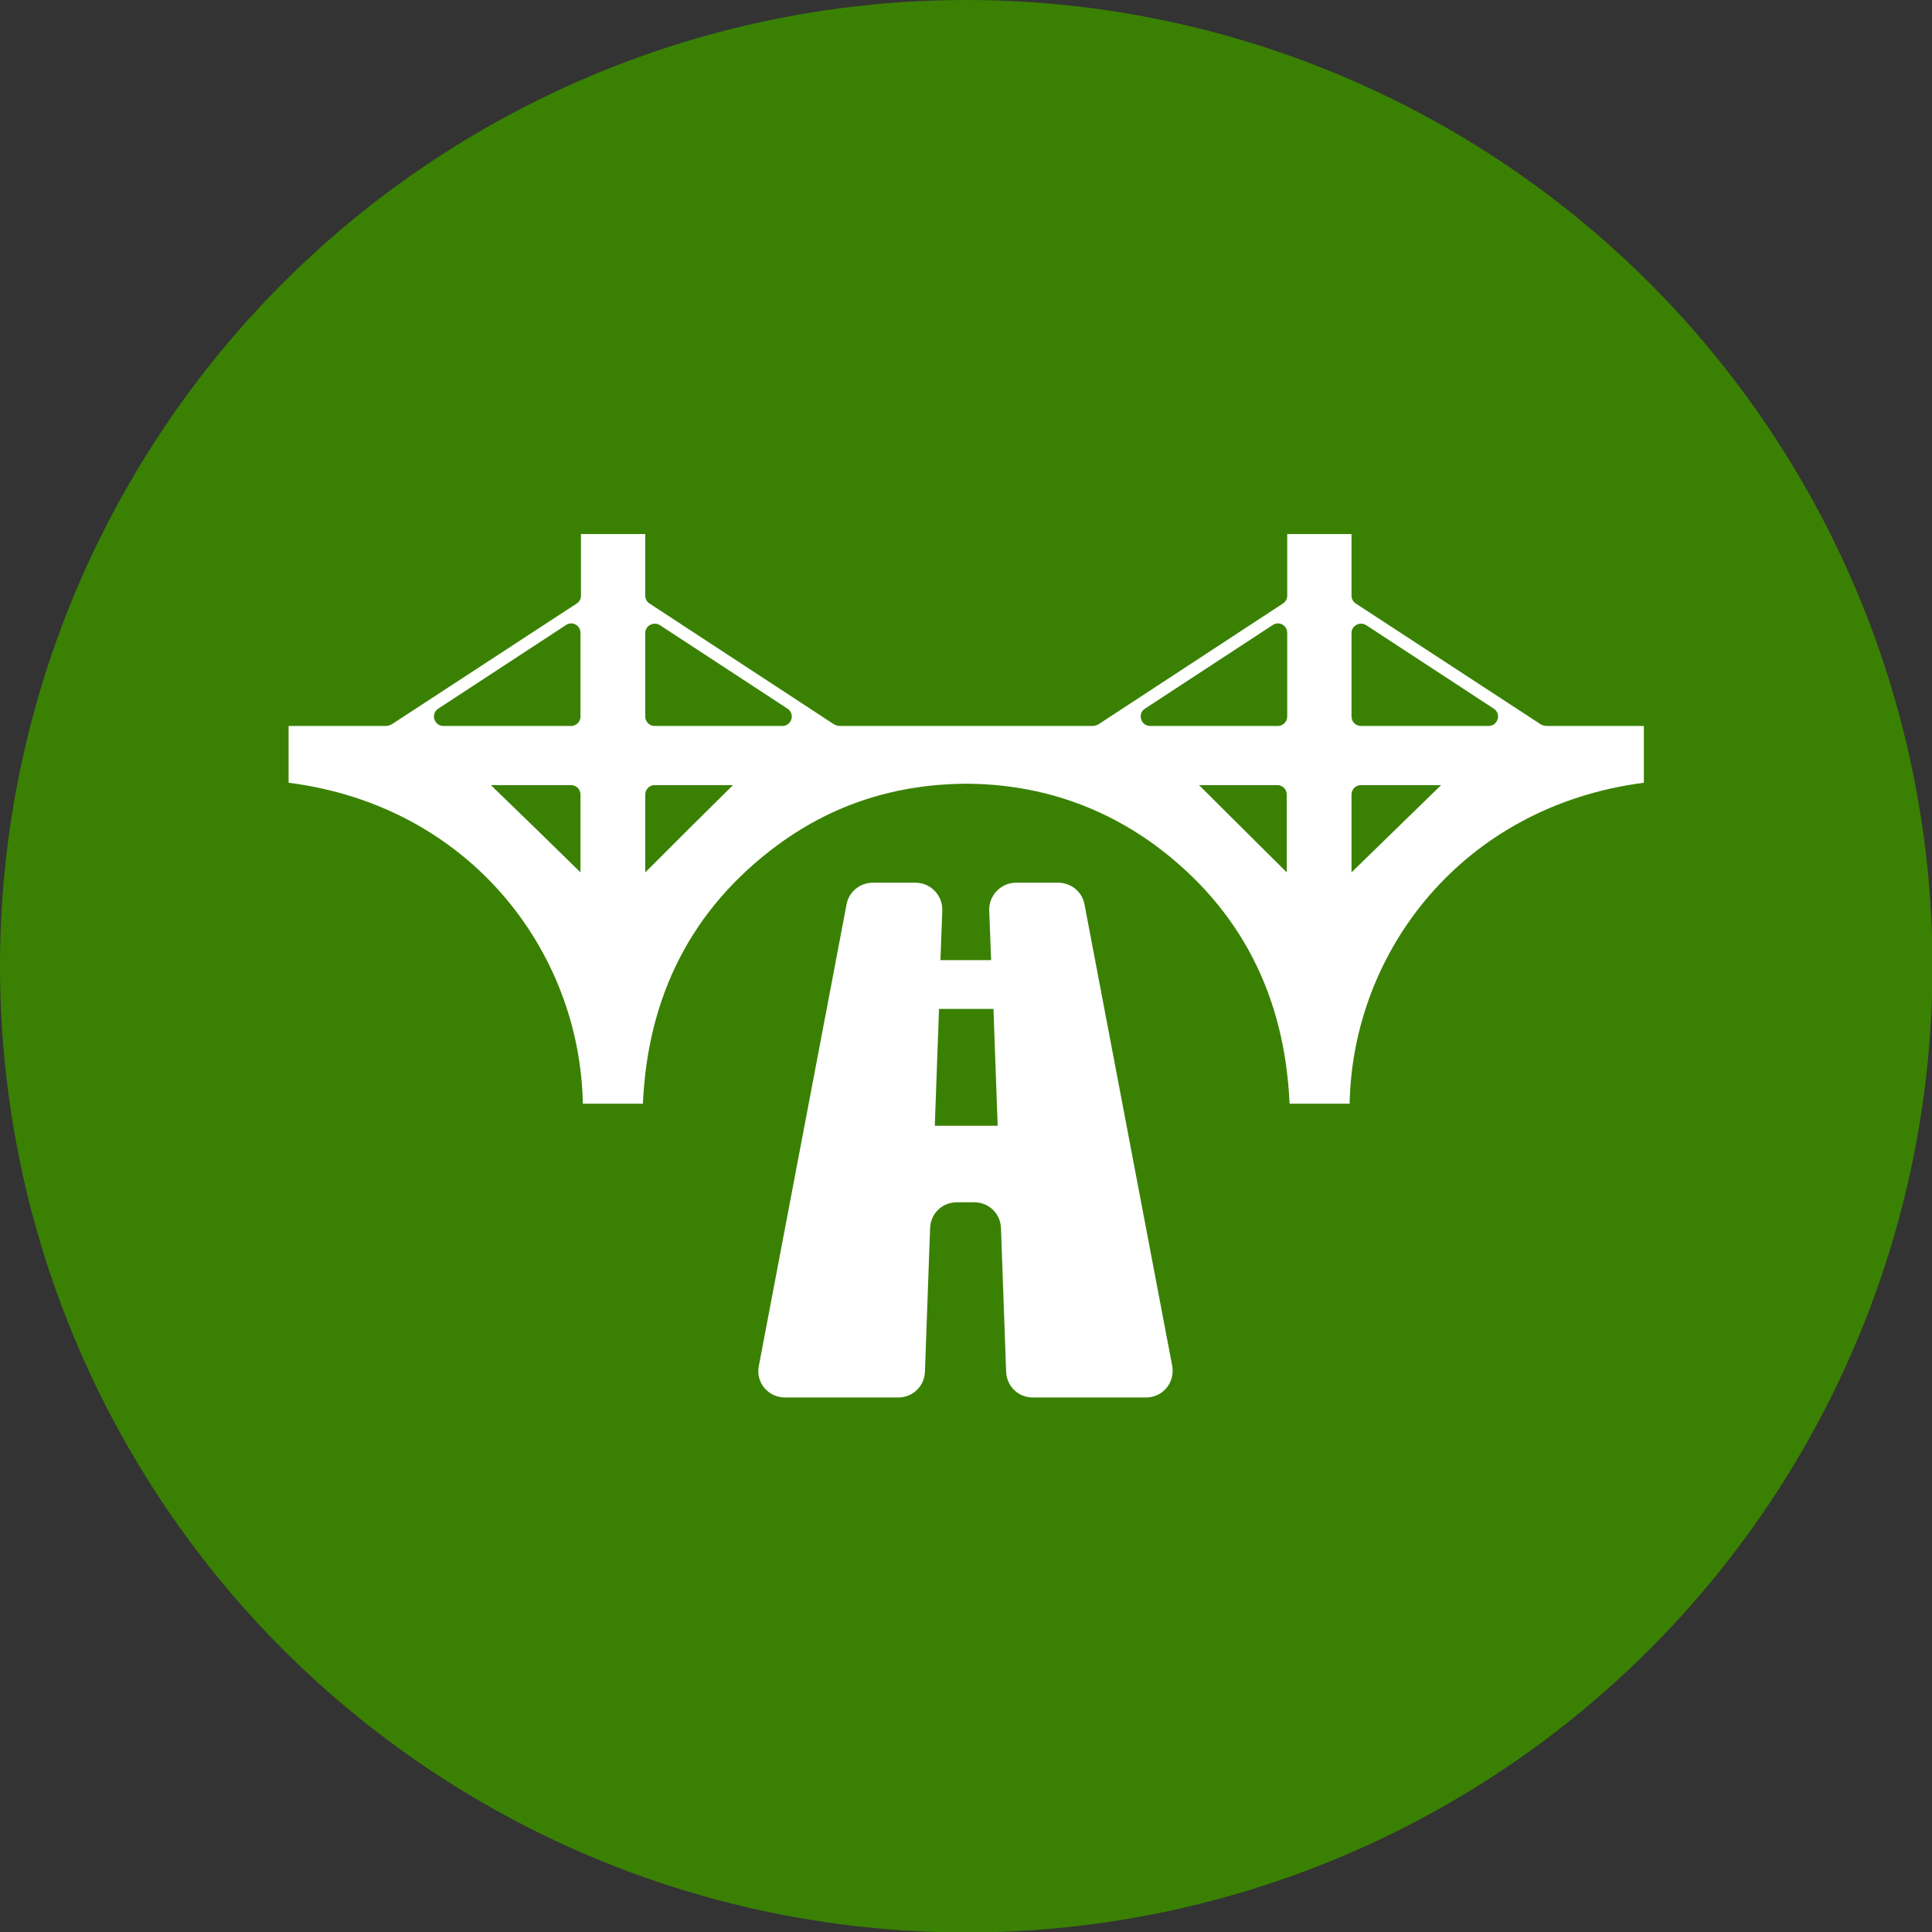
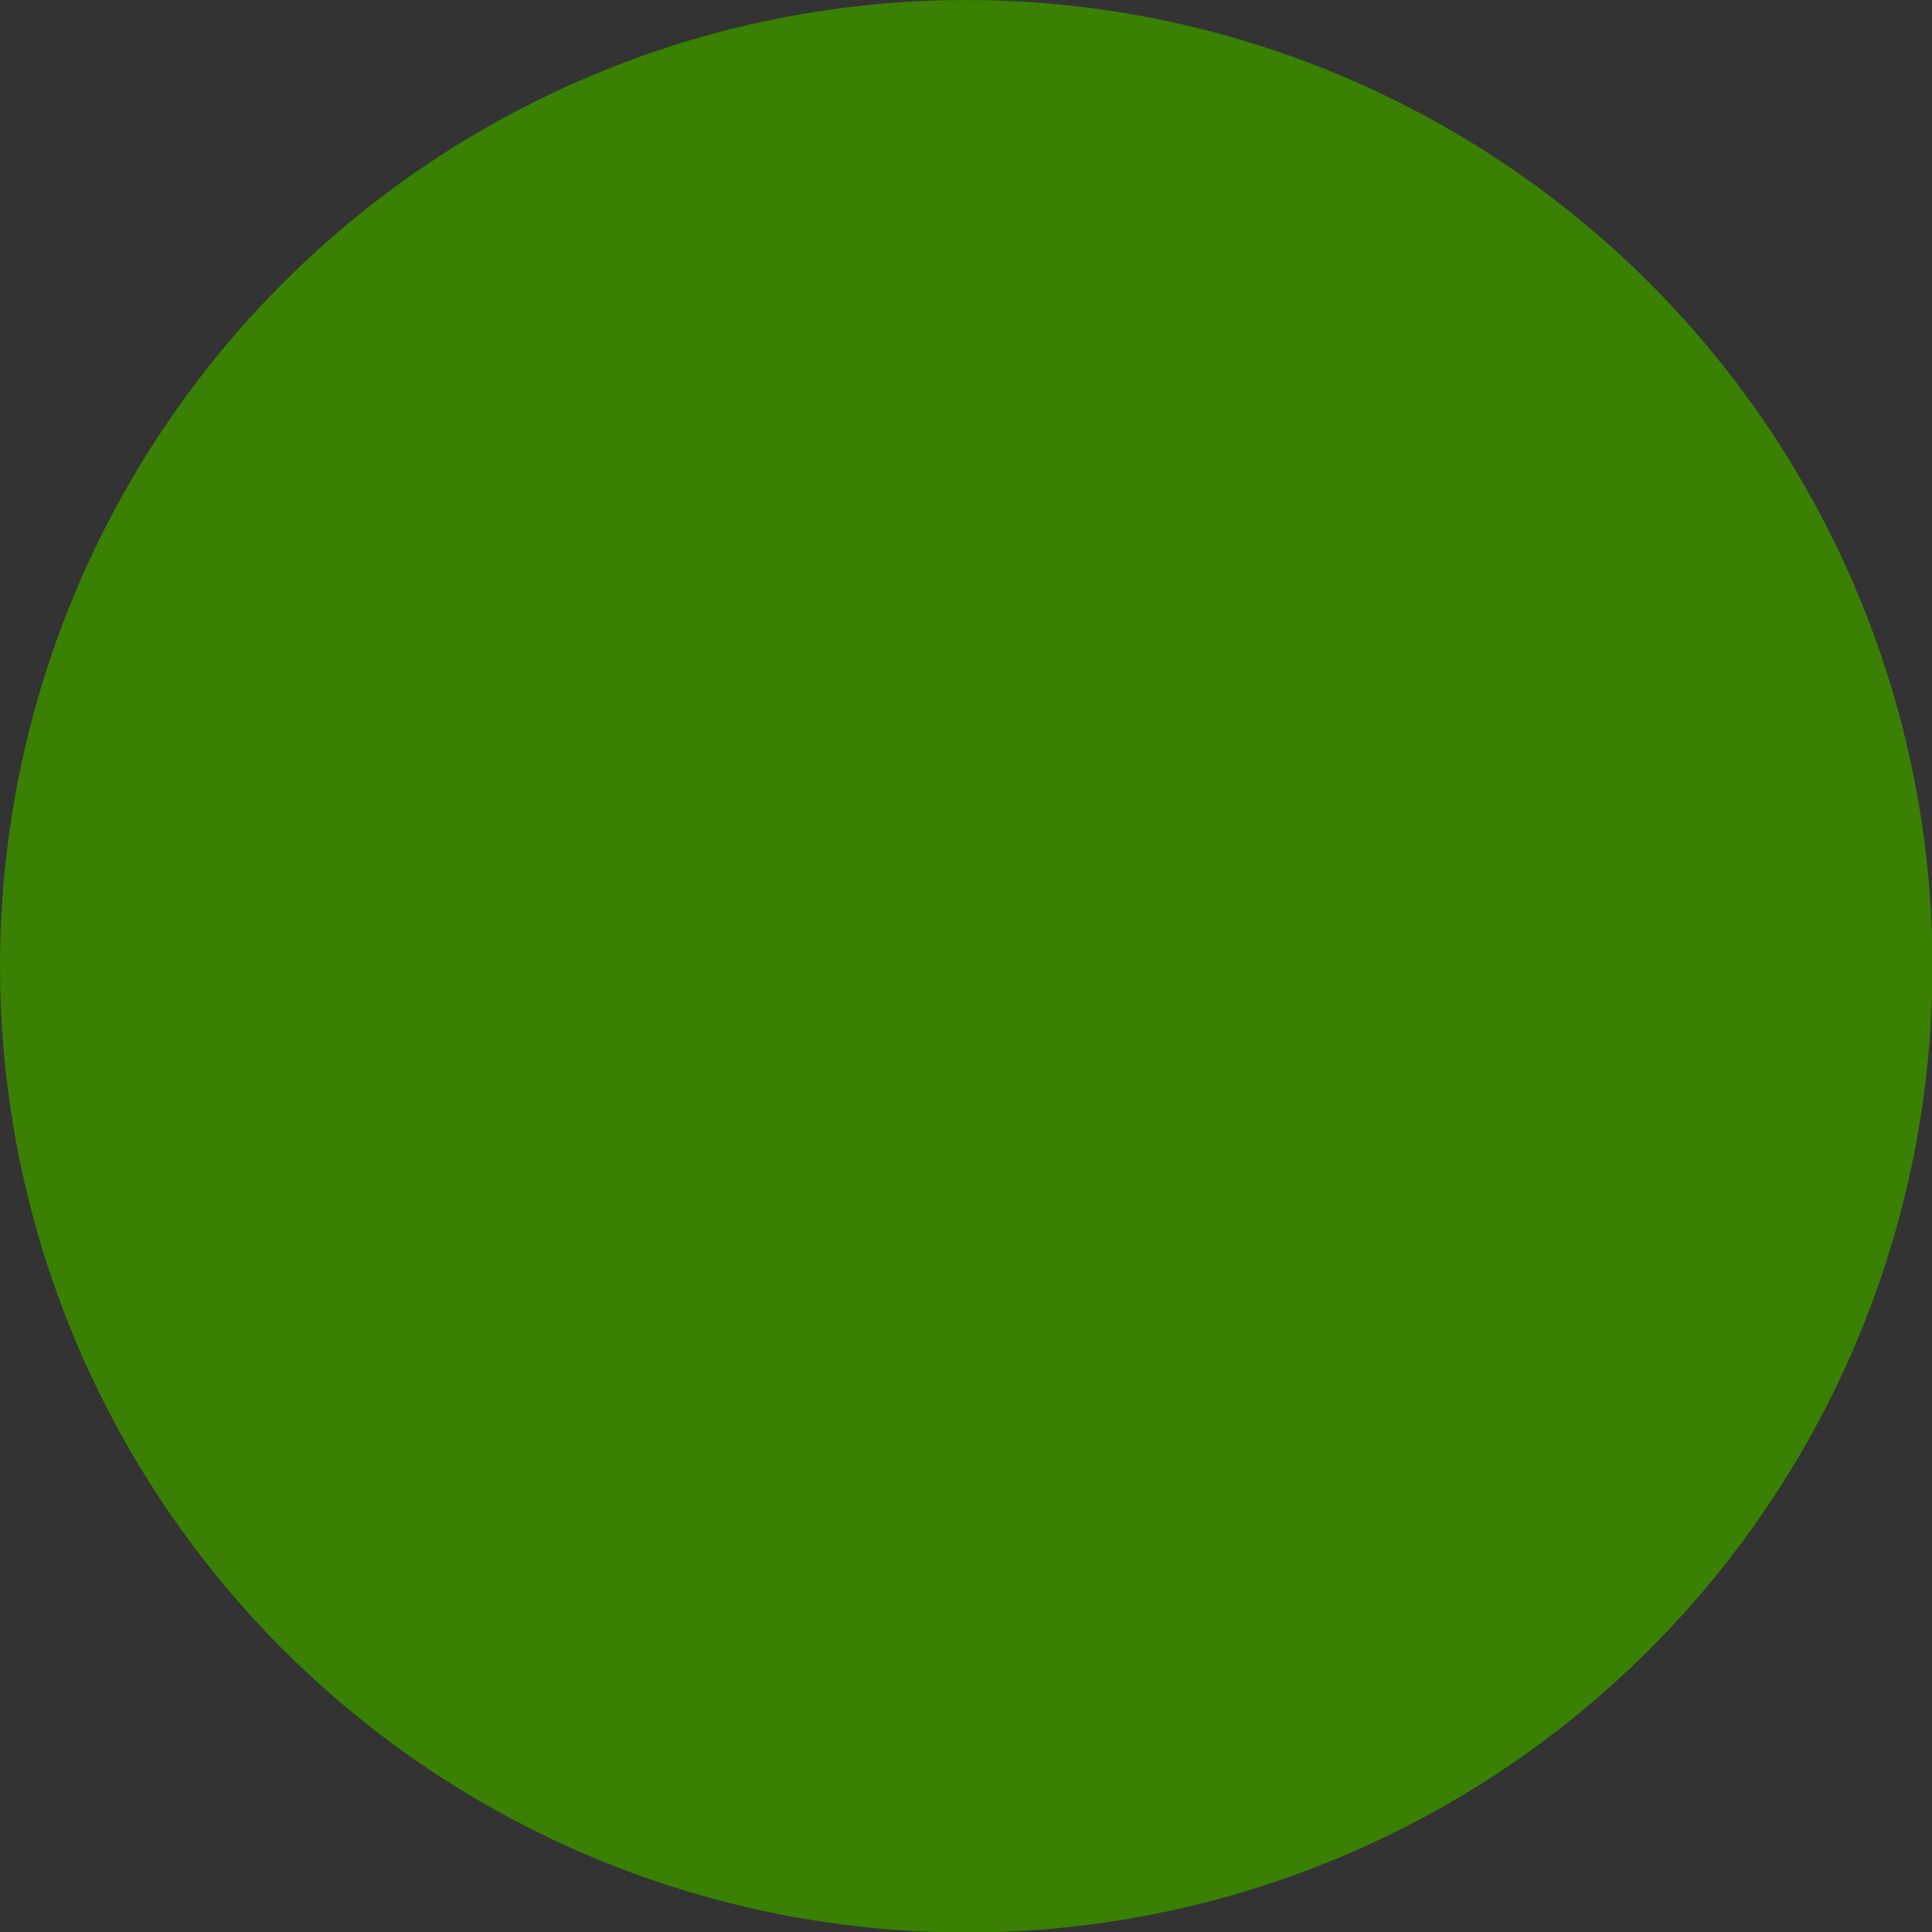
<svg xmlns="http://www.w3.org/2000/svg" id="Layer_1" data-name="Layer 1" viewBox="0 0 41.17 41.17">
  <rect x="0" y="0" width="41.17" height="41.17" fill="#333333" stroke="none" />
  <defs>
    <style>
      .cls-1 {
        fill: #fff;
      }

      .cls-2 {
        fill: #3a8103;
      }
    </style>
  </defs>
  <circle class="cls-2" cx="20.59" cy="20.59" r="20.59" />
  <g>
-     <path class="cls-1" d="M21.65,18.81c-.32,0-.58.27-.57.59l.04,1.06h-1.08l.04-1.06c.01-.32-.25-.59-.57-.59h-.91c-.27,0-.51.19-.56.46l-1.87,9.84c-.07.35.2.67.56.67h2.41c.31,0,.56-.24.57-.55l.11-3.06c.01-.31.26-.55.57-.55h.37c.31,0,.56.24.57.55l.11,3.06c.01.31.26.55.57.55h2.41c.36,0,.62-.32.56-.67l-1.87-9.84c-.05-.27-.29-.46-.56-.46h-.91ZM21.26,23.99h-1.34l.09-2.49h1.16l.09,2.49Z" />
-     <path class="cls-1" d="M32.84,15.44l-3.95-2.58c-.06-.04-.09-.1-.09-.17v-1.31h-1.37v1.31c0,.07-.03.13-.09.17l-3.94,2.58s-.07.03-.11.03h-5.4s-.08-.01-.11-.03l-3.94-2.58c-.06-.04-.09-.1-.09-.17v-1.31h-1.37v1.31c0,.07-.03.13-.09.17l-3.95,2.58s-.07.03-.11.03h-2.08v1.21c3.85.49,6.21,3.58,6.27,6.84h1.28c.1-2.27,1.02-4.15,2.88-5.52,1.2-.88,2.54-1.29,4.01-1.3,1.47.01,2.81.43,4.01,1.3,1.86,1.37,2.78,3.25,2.88,5.52h1.28c.06-3.25,2.41-6.34,6.27-6.84v-1.21h-2.08s-.08-.01-.11-.03ZM12.37,18.59c-.59-.58-1.32-1.29-1.91-1.86h1.71c.11,0,.2.09.2.2v1.66ZM12.17,15.47h-2.72c-.2,0-.28-.26-.11-.37l2.72-1.78c.13-.09.31,0,.31.17v1.78c0,.11-.09.2-.2.2ZM13.75,18.59v-1.66c0-.11.09-.2.2-.2h1.67c-.58.57-1.3,1.29-1.87,1.86ZM13.75,15.27v-1.78c0-.16.18-.25.31-.17l2.72,1.78c.17.11.09.37-.11.37h-2.72c-.11,0-.2-.09-.2-.2ZM27.42,18.59c-.57-.57-1.29-1.28-1.87-1.86h1.67c.11,0,.2.09.2.2v1.66ZM27.23,15.47h-2.72c-.2,0-.28-.26-.11-.37l2.72-1.78c.13-.09.31,0,.31.17v1.78c0,.11-.09.2-.2.2ZM28.8,18.59v-1.66c0-.11.09-.2.2-.2h1.71c-.59.57-1.31,1.28-1.91,1.86ZM28.8,15.27v-1.78c0-.16.18-.25.31-.17l2.72,1.78c.17.11.09.37-.11.37h-2.72c-.11,0-.2-.09-.2-.2Z" />
-   </g>
+     </g>
</svg>